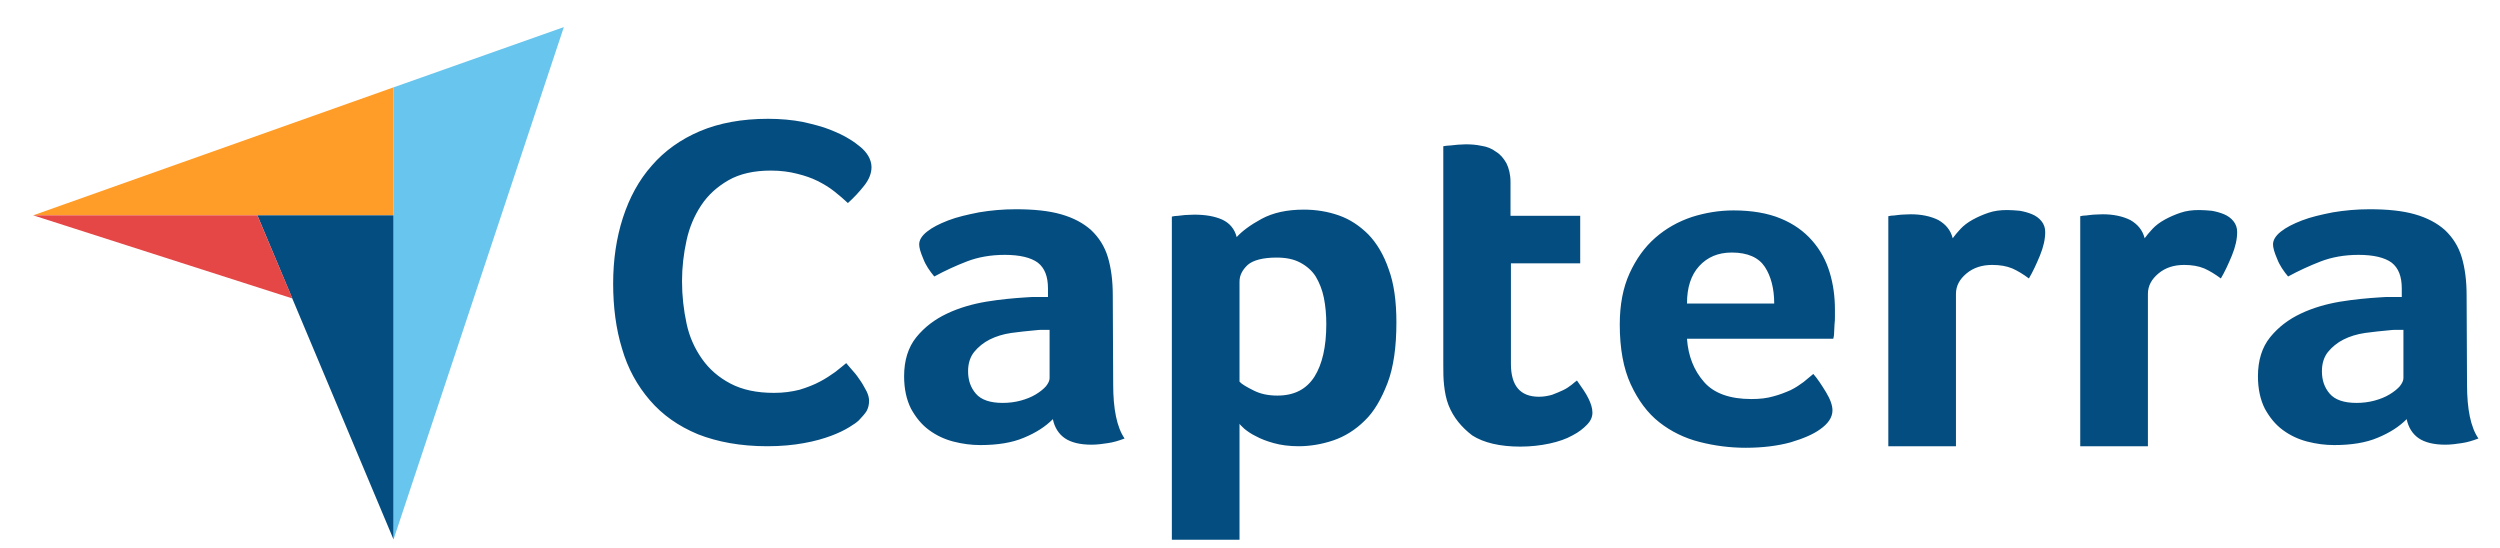
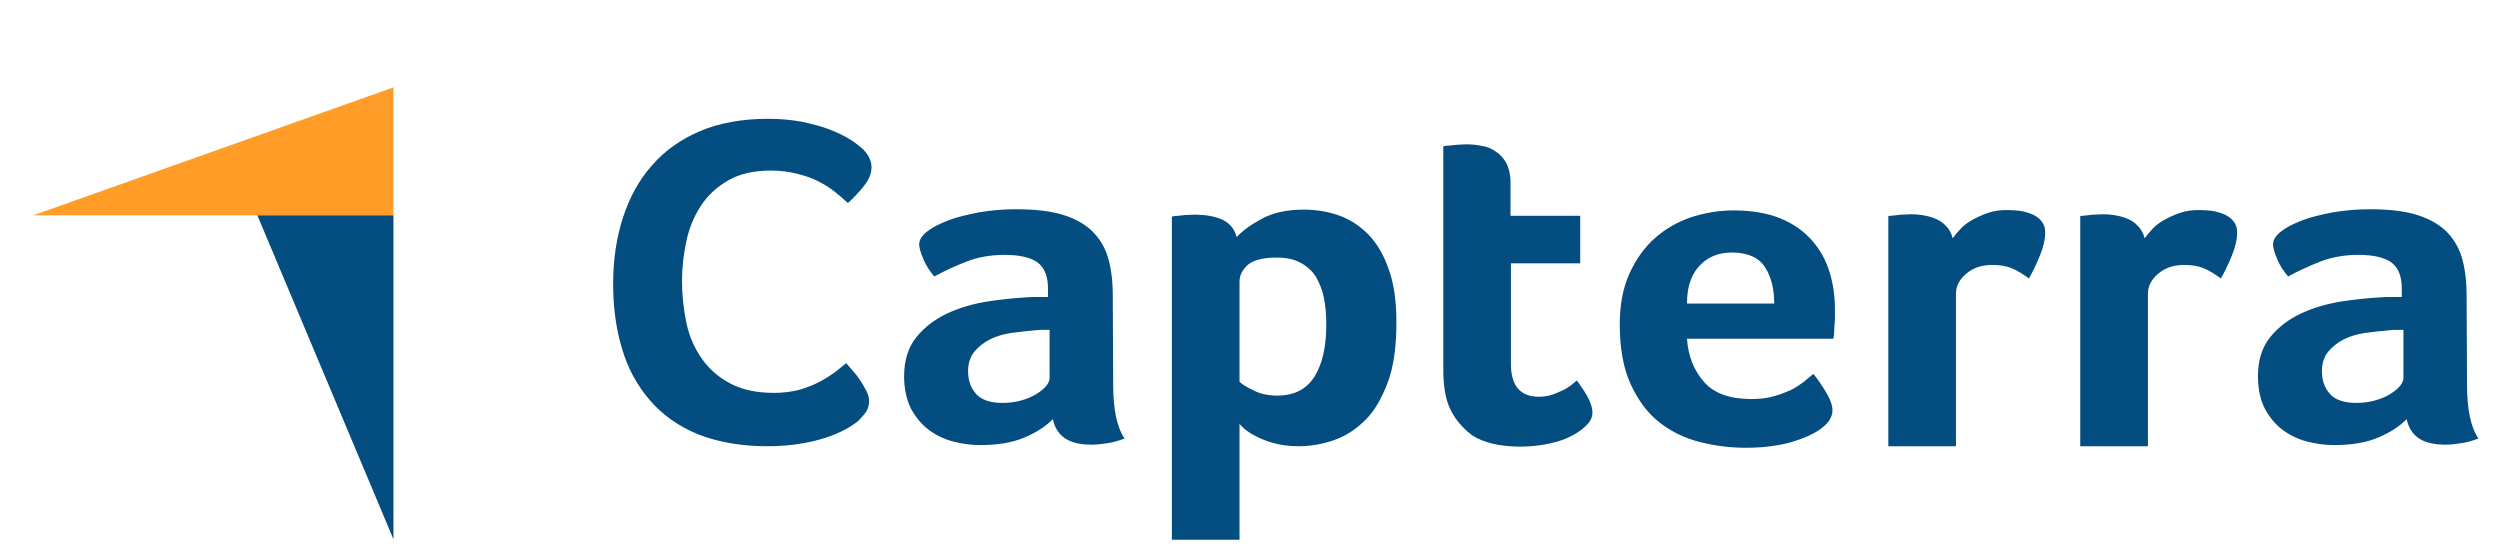
<svg xmlns="http://www.w3.org/2000/svg" width="73" height="16" viewBox="0 0 73 16" fill="none">
  <path d="M0.97 6.287H7.515H11.489V2.551L0.97 6.287Z" fill="#FF9D28" />
-   <path d="M11.489 2.552V15.759L16.464 0.791L11.489 2.552Z" fill="#68C5ED" />
  <path d="M11.489 6.288H7.515L11.489 15.747V6.288Z" fill="#044D80" />
-   <path d="M0.97 6.288L8.538 8.715L7.515 6.288H0.97Z" fill="#E54747" />
  <path d="M25.079 12.273C25.02 12.33 24.925 12.398 24.794 12.476C24.663 12.556 24.484 12.646 24.27 12.725C24.056 12.804 23.794 12.883 23.473 12.939C23.163 12.996 22.806 13.03 22.402 13.03C21.628 13.03 20.95 12.905 20.379 12.68C19.808 12.443 19.343 12.115 18.975 11.686C18.606 11.257 18.332 10.761 18.165 10.185C17.987 9.609 17.904 8.966 17.904 8.277C17.904 7.589 17.999 6.945 18.189 6.358C18.38 5.771 18.653 5.263 19.034 4.834C19.403 4.406 19.879 4.067 20.438 3.83C20.998 3.593 21.664 3.469 22.426 3.469C22.794 3.469 23.14 3.502 23.437 3.559C23.735 3.627 24.008 3.694 24.234 3.785C24.46 3.875 24.651 3.965 24.794 4.056C24.948 4.146 25.055 4.236 25.127 4.293C25.21 4.36 25.293 4.451 25.353 4.552C25.412 4.654 25.448 4.767 25.448 4.88C25.448 5.06 25.377 5.241 25.234 5.421C25.091 5.602 24.936 5.771 24.758 5.929C24.639 5.817 24.508 5.704 24.365 5.591C24.223 5.478 24.056 5.376 23.877 5.286C23.699 5.196 23.497 5.128 23.27 5.072C23.044 5.015 22.794 4.981 22.509 4.981C22.021 4.981 21.605 5.072 21.271 5.263C20.938 5.455 20.676 5.692 20.474 5.997C20.272 6.302 20.129 6.641 20.046 7.024C19.962 7.408 19.915 7.803 19.915 8.21C19.915 8.639 19.962 9.045 20.046 9.44C20.129 9.835 20.284 10.174 20.498 10.479C20.712 10.783 20.986 11.02 21.331 11.201C21.676 11.382 22.092 11.472 22.604 11.472C22.878 11.472 23.116 11.438 23.342 11.382C23.568 11.314 23.77 11.235 23.937 11.145C24.115 11.054 24.258 10.953 24.389 10.862C24.52 10.761 24.627 10.67 24.71 10.603C24.77 10.67 24.829 10.749 24.913 10.84C24.996 10.93 25.067 11.032 25.127 11.122C25.198 11.223 25.246 11.325 25.305 11.427C25.353 11.528 25.377 11.619 25.377 11.698C25.377 11.822 25.353 11.912 25.305 12.002C25.258 12.081 25.174 12.172 25.079 12.273ZM32.505 11.223C32.505 11.946 32.612 12.476 32.838 12.804C32.66 12.872 32.505 12.917 32.35 12.939C32.195 12.962 32.041 12.985 31.874 12.985C31.529 12.985 31.267 12.917 31.089 12.793C30.91 12.668 30.791 12.476 30.744 12.239C30.529 12.454 30.256 12.634 29.899 12.781C29.554 12.928 29.125 12.996 28.625 12.996C28.364 12.996 28.102 12.962 27.84 12.894C27.578 12.826 27.34 12.714 27.126 12.556C26.912 12.398 26.745 12.194 26.602 11.935C26.471 11.675 26.4 11.359 26.4 10.986C26.4 10.524 26.519 10.14 26.757 9.846C26.995 9.553 27.293 9.327 27.65 9.158C28.007 8.988 28.399 8.876 28.804 8.808C29.22 8.74 29.601 8.706 29.946 8.684C30.065 8.672 30.172 8.672 30.291 8.672H30.601V8.424C30.601 8.074 30.506 7.826 30.303 7.668C30.101 7.521 29.78 7.442 29.339 7.442C28.923 7.442 28.554 7.51 28.233 7.634C27.911 7.758 27.59 7.905 27.281 8.074C27.15 7.916 27.031 7.747 26.959 7.555C26.876 7.363 26.84 7.228 26.84 7.137C26.84 7.013 26.912 6.889 27.067 6.765C27.221 6.641 27.424 6.539 27.685 6.437C27.947 6.336 28.245 6.268 28.59 6.2C28.923 6.144 29.28 6.11 29.661 6.11C30.184 6.11 30.625 6.155 30.982 6.257C31.339 6.358 31.636 6.516 31.862 6.72C32.088 6.934 32.255 7.194 32.35 7.51C32.445 7.826 32.493 8.198 32.493 8.616L32.505 11.223ZM30.648 9.632H30.446C30.375 9.632 30.315 9.632 30.244 9.643C30.006 9.666 29.768 9.688 29.53 9.722C29.292 9.756 29.078 9.824 28.899 9.914C28.721 10.004 28.566 10.129 28.447 10.275C28.328 10.422 28.268 10.614 28.268 10.84C28.268 11.099 28.34 11.314 28.494 11.494C28.649 11.675 28.911 11.765 29.28 11.765C29.458 11.765 29.637 11.743 29.803 11.698C29.97 11.652 30.113 11.596 30.244 11.517C30.375 11.438 30.47 11.359 30.541 11.28C30.613 11.19 30.648 11.111 30.648 11.043V9.632ZM36.111 6.923C36.265 6.753 36.503 6.573 36.836 6.392C37.17 6.212 37.574 6.121 38.074 6.121C38.431 6.121 38.776 6.178 39.097 6.291C39.419 6.404 39.704 6.595 39.954 6.844C40.204 7.103 40.406 7.442 40.549 7.86C40.704 8.277 40.775 8.797 40.775 9.417C40.775 10.129 40.692 10.727 40.514 11.19C40.335 11.652 40.121 12.025 39.847 12.285C39.573 12.556 39.264 12.747 38.931 12.86C38.598 12.973 38.252 13.03 37.919 13.03C37.646 13.03 37.396 12.996 37.193 12.939C36.991 12.883 36.813 12.815 36.67 12.736C36.527 12.668 36.42 12.589 36.337 12.522C36.265 12.454 36.206 12.398 36.194 12.375V15.761H34.218V6.325C34.266 6.313 34.325 6.302 34.397 6.302C34.456 6.291 34.528 6.291 34.599 6.279C34.682 6.279 34.766 6.268 34.873 6.268C35.194 6.268 35.468 6.313 35.694 6.415C35.908 6.516 36.051 6.686 36.111 6.923ZM38.728 9.463C38.728 9.192 38.705 8.932 38.657 8.695C38.609 8.458 38.526 8.255 38.419 8.074C38.312 7.905 38.157 7.769 37.967 7.668C37.776 7.566 37.55 7.521 37.277 7.521C36.872 7.521 36.587 7.6 36.432 7.736C36.277 7.882 36.194 8.04 36.194 8.221V11.145C36.265 11.223 36.408 11.303 36.61 11.404C36.813 11.506 37.039 11.551 37.3 11.551C37.788 11.551 38.145 11.37 38.383 10.998C38.609 10.637 38.728 10.129 38.728 9.463ZM42.298 11.833C42.227 11.652 42.191 11.461 42.168 11.257C42.144 11.054 42.144 10.851 42.144 10.648V4.27C42.215 4.259 42.287 4.247 42.358 4.247C42.429 4.236 42.501 4.236 42.572 4.225C42.644 4.225 42.727 4.214 42.798 4.214C42.953 4.214 43.108 4.225 43.262 4.259C43.417 4.281 43.56 4.338 43.679 4.428C43.81 4.507 43.905 4.62 43.988 4.767C44.06 4.913 44.107 5.094 44.107 5.32V6.302H46.142V7.69H44.119V10.625C44.119 11.269 44.393 11.585 44.94 11.585C45.071 11.585 45.202 11.562 45.321 11.528C45.44 11.483 45.547 11.438 45.642 11.393C45.738 11.348 45.821 11.291 45.892 11.235C45.964 11.178 46.011 11.133 46.047 11.111C46.19 11.314 46.309 11.483 46.38 11.63C46.452 11.777 46.499 11.912 46.499 12.048C46.499 12.172 46.452 12.285 46.344 12.398C46.237 12.51 46.095 12.623 45.916 12.714C45.738 12.815 45.511 12.894 45.25 12.951C44.988 13.007 44.702 13.041 44.393 13.041C43.798 13.041 43.322 12.928 42.989 12.714C42.679 12.476 42.441 12.194 42.298 11.833ZM51.14 11.652C51.378 11.652 51.592 11.63 51.783 11.573C51.961 11.528 52.128 11.461 52.283 11.393C52.425 11.325 52.556 11.235 52.663 11.156C52.77 11.066 52.866 10.986 52.949 10.919C53.068 11.054 53.187 11.235 53.318 11.449C53.449 11.664 53.508 11.844 53.508 11.98C53.508 12.183 53.389 12.364 53.151 12.533C52.949 12.68 52.663 12.804 52.283 12.917C51.914 13.018 51.473 13.075 50.974 13.075C50.521 13.075 50.069 13.018 49.629 12.905C49.189 12.793 48.796 12.601 48.451 12.33C48.106 12.059 47.832 11.686 47.618 11.223C47.404 10.761 47.297 10.174 47.297 9.474C47.297 8.898 47.392 8.402 47.582 7.984C47.773 7.566 48.022 7.216 48.332 6.945C48.641 6.674 48.998 6.471 49.403 6.336C49.795 6.212 50.2 6.144 50.617 6.144C51.152 6.144 51.616 6.223 51.997 6.381C52.378 6.539 52.675 6.753 52.913 7.024C53.151 7.295 53.318 7.6 53.425 7.95C53.532 8.3 53.58 8.661 53.58 9.045V9.237C53.58 9.316 53.58 9.384 53.568 9.474C53.568 9.553 53.556 9.632 53.556 9.711C53.556 9.79 53.544 9.846 53.532 9.892H49.26C49.296 10.399 49.462 10.817 49.76 11.156C50.045 11.483 50.51 11.652 51.14 11.652ZM51.807 8.864C51.807 8.424 51.711 8.063 51.533 7.792C51.354 7.521 51.033 7.374 50.569 7.374C50.164 7.374 49.855 7.51 49.617 7.769C49.379 8.029 49.26 8.39 49.26 8.864H51.807ZM57.019 6.957C57.078 6.878 57.15 6.787 57.245 6.686C57.34 6.584 57.459 6.494 57.602 6.415C57.745 6.336 57.899 6.268 58.066 6.212C58.233 6.155 58.411 6.133 58.613 6.133C58.732 6.133 58.851 6.144 58.982 6.155C59.113 6.178 59.232 6.212 59.339 6.257C59.446 6.302 59.542 6.37 59.613 6.46C59.684 6.55 59.72 6.652 59.72 6.776C59.72 6.979 59.672 7.205 59.565 7.465C59.458 7.724 59.351 7.95 59.244 8.131C59.078 8.006 58.911 7.905 58.756 7.837C58.59 7.769 58.399 7.736 58.173 7.736C57.876 7.736 57.626 7.815 57.423 7.984C57.221 8.153 57.114 8.345 57.114 8.582V13.03H55.139V6.313C55.186 6.302 55.246 6.291 55.317 6.291C55.377 6.279 55.448 6.279 55.519 6.268C55.591 6.268 55.686 6.257 55.793 6.257C56.102 6.257 56.376 6.313 56.602 6.426C56.816 6.55 56.959 6.72 57.019 6.957ZM62.624 6.957C62.683 6.878 62.755 6.787 62.85 6.686C62.945 6.584 63.064 6.494 63.207 6.415C63.35 6.336 63.504 6.268 63.671 6.212C63.837 6.155 64.016 6.133 64.218 6.133C64.337 6.133 64.456 6.144 64.587 6.155C64.718 6.178 64.837 6.212 64.944 6.257C65.051 6.302 65.147 6.37 65.218 6.46C65.289 6.55 65.325 6.652 65.325 6.776C65.325 6.979 65.277 7.205 65.17 7.465C65.063 7.724 64.956 7.95 64.849 8.131C64.682 8.006 64.516 7.905 64.361 7.837C64.195 7.769 64.004 7.736 63.778 7.736C63.48 7.736 63.231 7.815 63.028 7.984C62.826 8.153 62.719 8.345 62.719 8.582V13.03H60.743V6.313C60.791 6.302 60.851 6.291 60.922 6.291C60.981 6.279 61.053 6.279 61.124 6.268C61.196 6.268 61.291 6.257 61.398 6.257C61.707 6.257 61.981 6.313 62.207 6.426C62.421 6.55 62.564 6.72 62.624 6.957ZM72.037 11.223C72.037 11.946 72.144 12.476 72.37 12.804C72.191 12.872 72.037 12.917 71.882 12.939C71.727 12.962 71.572 12.985 71.406 12.985C71.061 12.985 70.799 12.917 70.62 12.793C70.442 12.668 70.323 12.476 70.275 12.239C70.061 12.454 69.787 12.634 69.43 12.781C69.085 12.928 68.657 12.996 68.157 12.996C67.895 12.996 67.634 12.962 67.372 12.894C67.11 12.826 66.872 12.714 66.658 12.556C66.444 12.398 66.277 12.194 66.134 11.935C66.003 11.675 65.932 11.359 65.932 10.986C65.932 10.524 66.051 10.14 66.289 9.846C66.527 9.553 66.824 9.327 67.181 9.158C67.538 8.988 67.931 8.876 68.336 8.808C68.752 8.74 69.133 8.706 69.478 8.684C69.597 8.672 69.704 8.672 69.823 8.672H70.132V8.424C70.132 8.074 70.037 7.826 69.835 7.668C69.633 7.521 69.311 7.442 68.871 7.442C68.455 7.442 68.086 7.51 67.764 7.634C67.443 7.758 67.122 7.905 66.812 8.074C66.682 7.916 66.563 7.747 66.491 7.555C66.408 7.363 66.372 7.228 66.372 7.137C66.372 7.013 66.444 6.889 66.598 6.765C66.753 6.641 66.955 6.539 67.217 6.437C67.479 6.336 67.776 6.268 68.121 6.2C68.455 6.144 68.812 6.11 69.192 6.11C69.716 6.11 70.156 6.155 70.513 6.257C70.87 6.358 71.168 6.516 71.394 6.72C71.62 6.934 71.787 7.194 71.882 7.51C71.977 7.826 72.025 8.198 72.025 8.616L72.037 11.223ZM70.18 9.632H69.978C69.906 9.632 69.847 9.632 69.775 9.643C69.537 9.666 69.299 9.688 69.062 9.722C68.824 9.756 68.609 9.824 68.431 9.914C68.252 10.004 68.098 10.129 67.979 10.275C67.86 10.422 67.8 10.614 67.8 10.84C67.8 11.099 67.872 11.314 68.026 11.494C68.181 11.675 68.443 11.765 68.812 11.765C68.99 11.765 69.169 11.743 69.335 11.698C69.502 11.652 69.645 11.596 69.775 11.517C69.906 11.438 70.002 11.359 70.073 11.28C70.144 11.19 70.18 11.111 70.18 11.043V9.632Z" fill="#044D80" />
</svg>